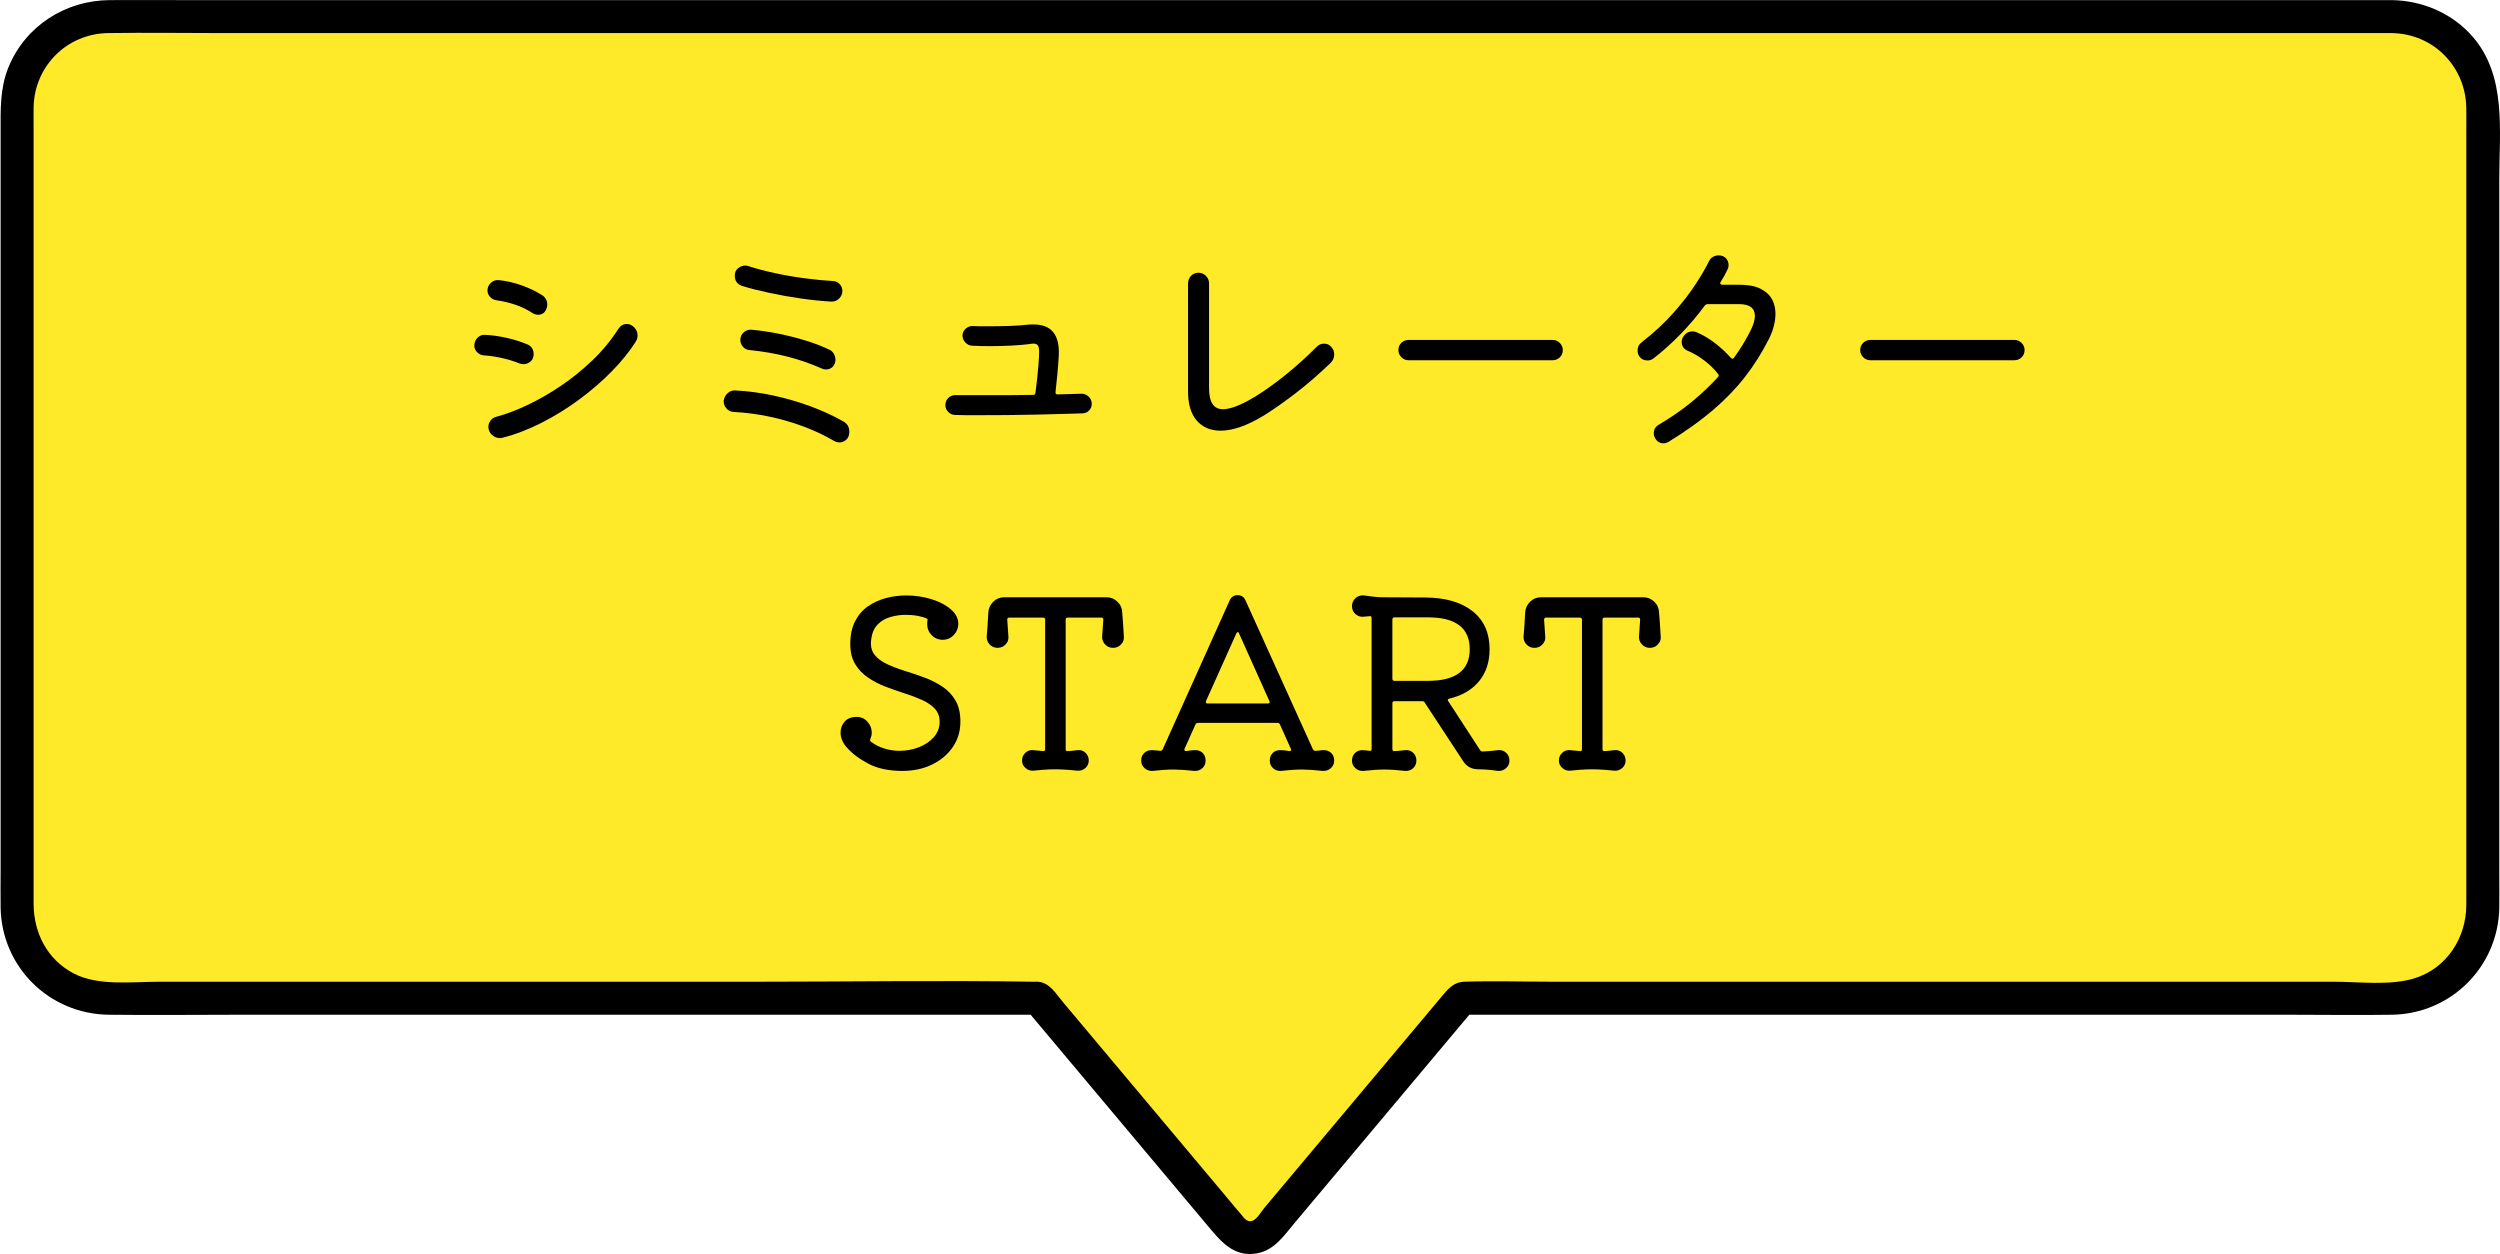
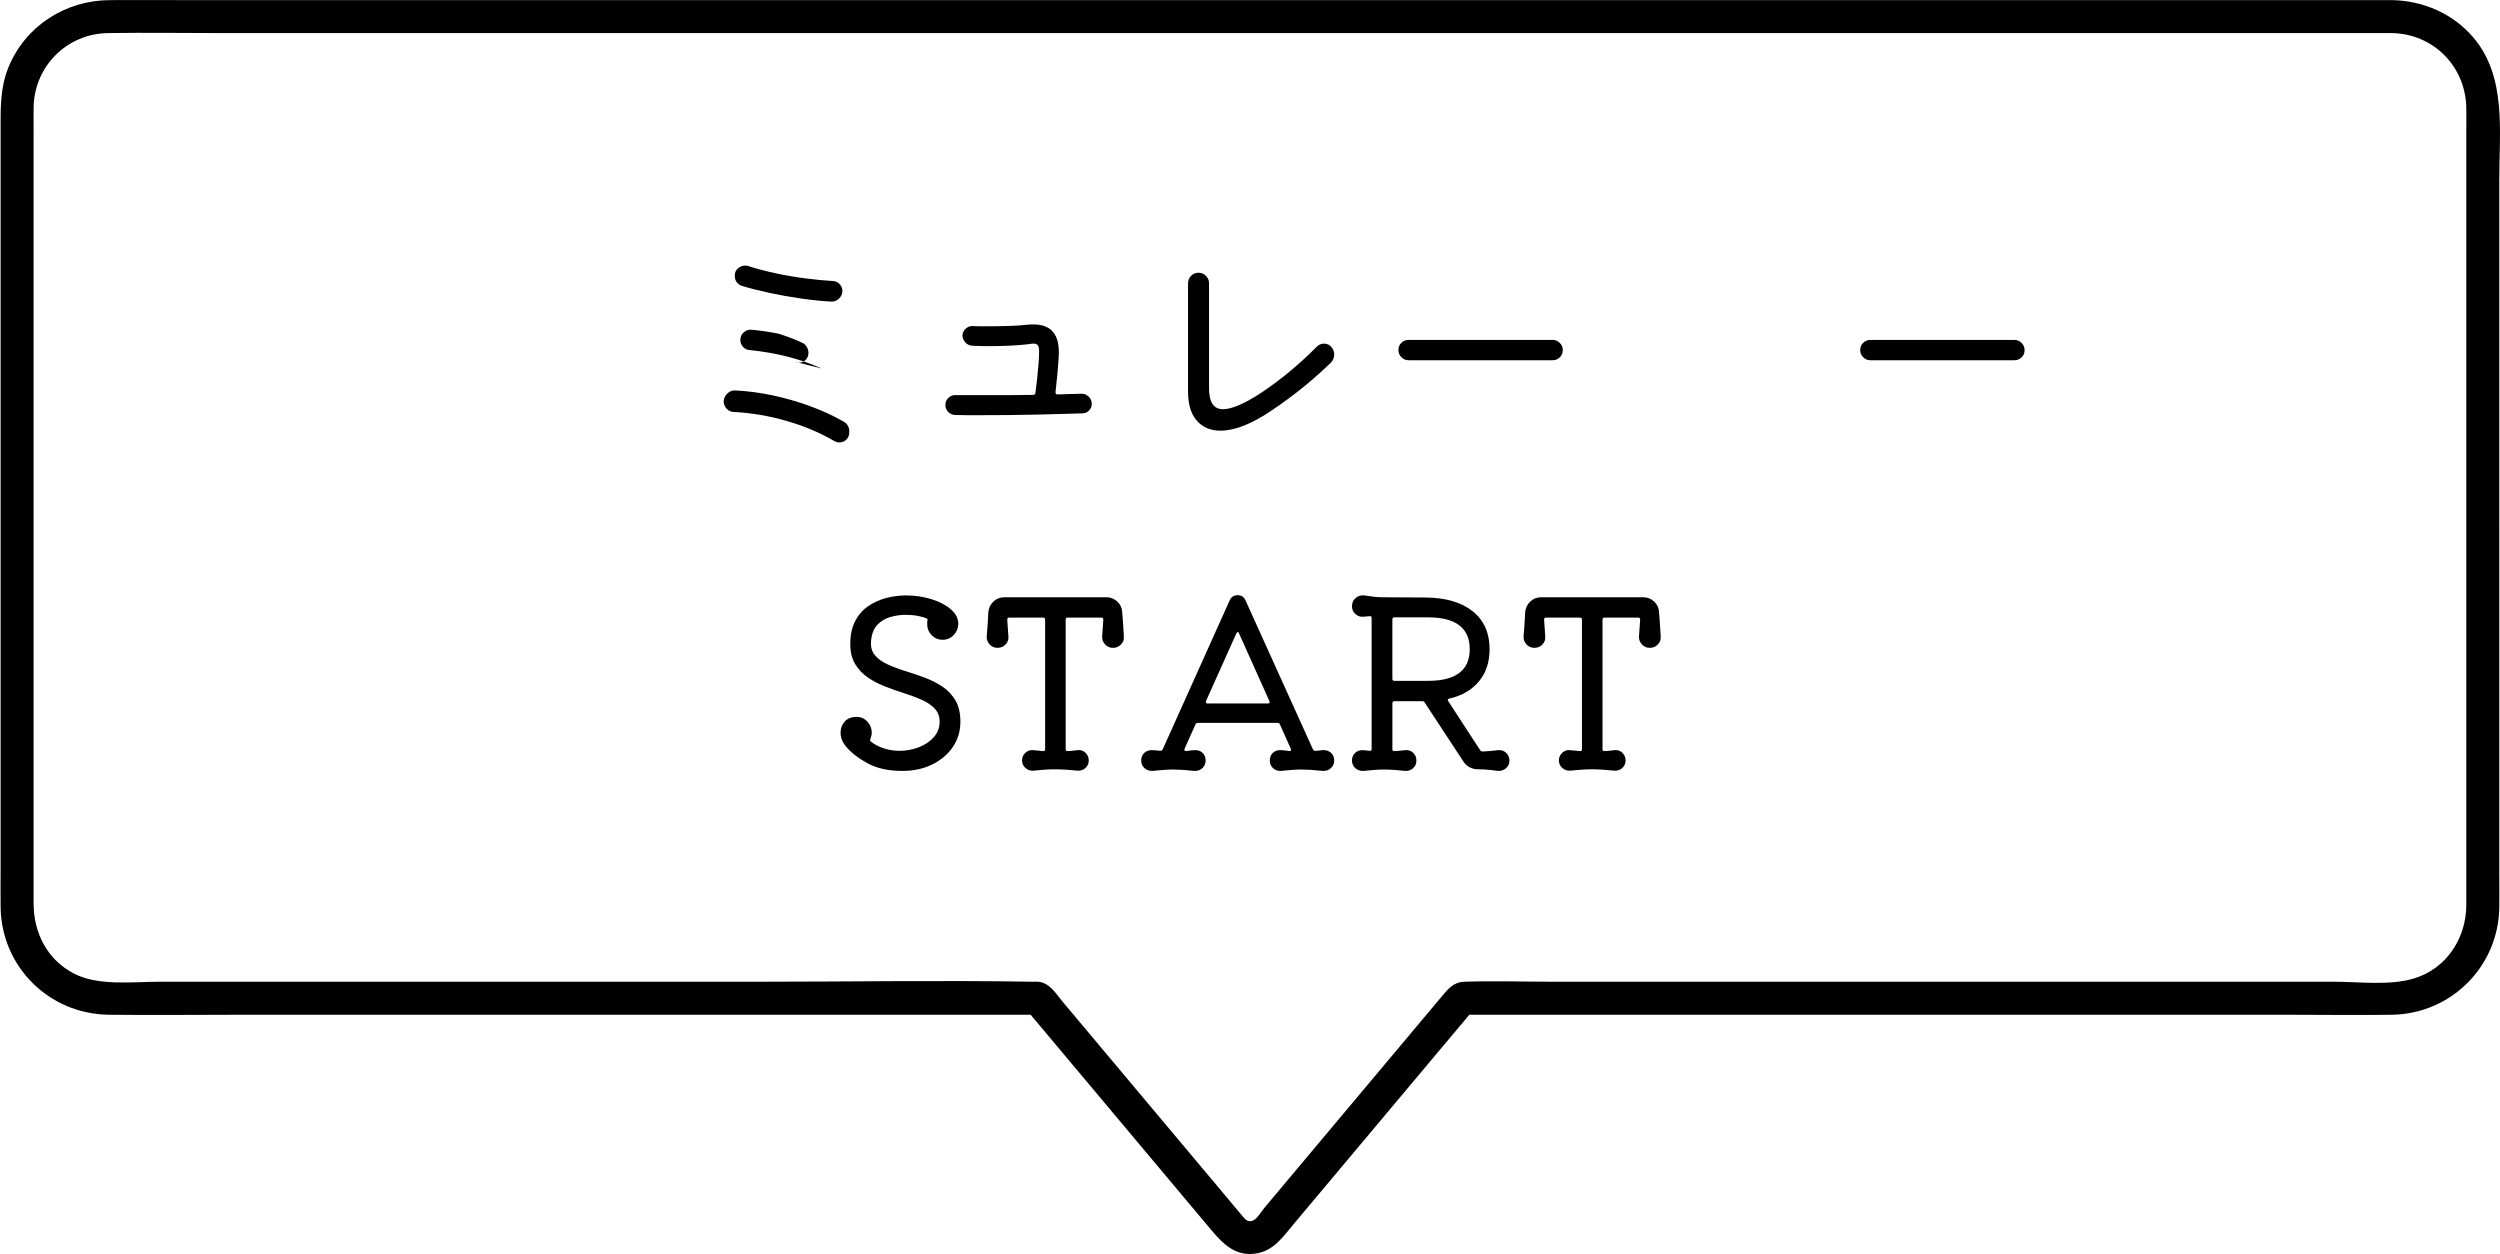
<svg xmlns="http://www.w3.org/2000/svg" id="b" width="303.161" height="152.065" viewBox="0 0 303.161 152.065">
  <defs>
    <style>.d{fill:#ffea29;}</style>
  </defs>
  <g id="c">
    <g>
-       <path class="d" d="m290.075,2.013H13.075C7,2.013,2.075,6.938,2.075,13.013v97.037c0,6.075,4.925,11,11,11h112.828c7.837,9.34,15.675,18.68,23.512,28.02,1.128,1.345,3.196,1.347,4.324.003,5.642-6.724,14.606-17.407,23.514-28.023h112.822c6.075,0,11-4.925,11-11V13.013c0-6.075-4.925-11-11-11Z" />
      <path d="m290.075.013h-80.915c-11.85,0-23.699,0-35.549,0h-73.102c-10.892,0-21.784,0-32.676,0-9.03,0-18.059,0-27.089,0h-18.917C18.992.013,16.155-.002,13.32.013,7.918.043,3.058,3.153,1.011,8.2-.011,10.72.075,13.288.075,15.928v61.905c0,9.21,0,18.421,0,27.631,0,1.527-.025,3.056,0,4.582.117,7.223,5.901,12.916,13.104,13.005,5.308.065,10.622,0,15.931,0h96.793l-1.414-.586c7.458,8.888,14.916,17.776,22.374,26.665,1.488,1.774,3.018,3.291,5.53,2.863,2.115-.36,3.261-2.101,4.549-3.636,3.089-3.682,6.179-7.363,9.268-11.045,4.152-4.949,8.305-9.897,12.457-14.846l-1.414.586h100.548c4.086,0,8.179.065,12.265,0,7.165-.113,12.902-5.842,13.009-13.011.02-1.326,0-2.654,0-3.981V21.731c0-5.828.907-12.43-3.16-17.201-2.46-2.885-6.078-4.447-9.84-4.516-2.575-.047-2.575,3.953,0,4,5.038.093,8.934,4.079,9,9.098.015,1.111,0,2.224,0,3.335v89.286c0,1.349.007,2.698,0,4.047-.022,4.013-2.418,7.691-6.355,8.876-2.947.887-6.644.394-9.668.394-6.478,0-12.956,0-19.434,0-17.791,0-35.583,0-53.374,0h-21.863c-3.602,0-7.228-.122-10.828,0-1.349.046-2.015.946-2.859,1.951-2.877,3.429-5.754,6.857-8.631,10.286-2.618,3.12-5.236,6.24-7.854,9.36-1.091,1.3-2.181,2.6-3.272,3.899-.537.641-1.075,1.281-1.612,1.922-.343.408-.859,1.308-1.37,1.535-.729.324-1.09-.321-1.504-.799-.643-.743-1.264-1.507-1.896-2.26-1.517-1.808-3.034-3.616-4.551-5.423-3.034-3.616-6.068-7.231-9.101-10.847-1.39-1.657-2.781-3.314-4.171-4.971-.632-.753-1.264-1.506-1.896-2.26-.842-1.003-1.524-2.248-2.931-2.394-.177-.018-.364.003-.542,0-11.283-.189-22.585,0-33.869,0H19.325c-3.253,0-7.436.551-10.398-1.01-3.225-1.7-4.841-4.912-4.852-8.467-.005-1.462,0-2.924,0-4.386V15.928c0-.964-.015-1.93,0-2.895.077-4.983,4.02-8.941,9.007-9.02,4.652-.074,9.312,0,13.964,0,11.878,0,23.756,0,35.634,0h49.048c18.256,0,36.511,0,54.767,0h123.58c2.574,0,2.578-4,0-4Z" />
    </g>
    <g>
-       <path d="m63.007,44.077c-.635-.262-1.344-.48-2.128-.658s-1.512-.284-2.185-.322c-.317-.019-.593-.145-.825-.378-.234-.233-.351-.499-.351-.798,0-.373.126-.69.378-.952.252-.261.556-.383.91-.364.858.038,1.755.164,2.688.378.933.215,1.764.481,2.491.798.243.094.425.248.547.463.121.215.182.443.182.686,0,.392-.126.695-.378.91s-.537.322-.854.322c-.149,0-.308-.028-.476-.084Zm1.624-6.076c-.635-.43-1.335-.774-2.101-1.036s-1.559-.448-2.38-.561c-.299-.056-.546-.195-.741-.42-.196-.224-.295-.476-.295-.756,0-.373.141-.686.421-.938.279-.252.597-.359.951-.322.915.094,1.834.304,2.759.63.924.327,1.768.733,2.533,1.218.393.28.589.654.589,1.12,0,.225-.057.439-.169.645-.187.392-.504.588-.951.588-.206,0-.411-.057-.616-.168Zm-3.725,15.092c-.074.019-.177.028-.308.028-.354,0-.672-.131-.952-.393-.279-.261-.42-.588-.42-.979,0-.262.084-.509.252-.742s.401-.388.7-.462c1.176-.317,2.436-.793,3.78-1.428,1.344-.635,2.688-1.405,4.032-2.311,1.344-.905,2.622-1.937,3.836-3.094,1.213-1.157,2.268-2.437,3.164-3.836.261-.393.605-.588,1.035-.588.243,0,.477.084.7.252.393.299.588.682.588,1.147,0,.262-.074.514-.224.756-.747,1.177-1.704,2.362-2.87,3.557-1.167,1.194-2.474,2.328-3.92,3.401-1.447,1.074-2.973,2.021-4.578,2.843s-3.211,1.438-4.816,1.848Z" />
-       <path d="m101.171,53.484c-1.718-1.008-3.641-1.819-5.769-2.436s-4.274-.98-6.439-1.092c-.354-.019-.649-.163-.882-.435-.234-.271-.341-.583-.322-.938.056-.373.224-.682.504-.924.28-.243.598-.346.952-.309,1.493.075,3,.275,4.521.603,1.521.326,3.011.756,4.467,1.288,1.456.531,2.809,1.152,4.06,1.861.485.262.729.682.729,1.26,0,.411-.122.729-.364.952-.243.225-.523.336-.84.336-.206,0-.411-.056-.616-.168Zm-.364-16.912c-1.083-.056-2.282-.177-3.598-.363-1.316-.187-2.609-.415-3.878-.687-1.27-.271-2.39-.555-3.36-.854-.579-.205-.868-.625-.868-1.26,0-.374.136-.668.406-.883.271-.214.555-.321.854-.321.075,0,.141.005.196.014.056.01.112.023.168.042.971.317,2.062.606,3.276.868,1.213.262,2.436.472,3.668.63,1.231.159,2.352.266,3.359.322.317.019.584.145.799.378.214.233.321.509.321.826,0,.354-.136.662-.405.924-.271.262-.584.383-.938.363Zm-1.147,8.12c-2.633-1.176-5.545-1.922-8.736-2.239-.336-.019-.611-.149-.826-.393-.215-.242-.322-.522-.322-.84,0-.373.141-.681.42-.924.28-.242.598-.346.952-.309,1.046.094,2.128.253,3.248.477s2.212.5,3.276.826c1.063.326,2.025.695,2.884,1.105.224.094.406.257.546.49.141.233.21.48.21.742,0,.149-.027.299-.084.448-.205.485-.569.728-1.092.728-.168,0-.327-.037-.476-.112Z" />
+       <path d="m101.171,53.484c-1.718-1.008-3.641-1.819-5.769-2.436s-4.274-.98-6.439-1.092c-.354-.019-.649-.163-.882-.435-.234-.271-.341-.583-.322-.938.056-.373.224-.682.504-.924.28-.243.598-.346.952-.309,1.493.075,3,.275,4.521.603,1.521.326,3.011.756,4.467,1.288,1.456.531,2.809,1.152,4.06,1.861.485.262.729.682.729,1.26,0,.411-.122.729-.364.952-.243.225-.523.336-.84.336-.206,0-.411-.056-.616-.168Zm-.364-16.912c-1.083-.056-2.282-.177-3.598-.363-1.316-.187-2.609-.415-3.878-.687-1.27-.271-2.39-.555-3.36-.854-.579-.205-.868-.625-.868-1.26,0-.374.136-.668.406-.883.271-.214.555-.321.854-.321.075,0,.141.005.196.014.056.01.112.023.168.042.971.317,2.062.606,3.276.868,1.213.262,2.436.472,3.668.63,1.231.159,2.352.266,3.359.322.317.019.584.145.799.378.214.233.321.509.321.826,0,.354-.136.662-.405.924-.271.262-.584.383-.938.363Zm-1.147,8.12c-2.633-1.176-5.545-1.922-8.736-2.239-.336-.019-.611-.149-.826-.393-.215-.242-.322-.522-.322-.84,0-.373.141-.681.42-.924.28-.242.598-.346.952-.309,1.046.094,2.128.253,3.248.477c1.063.326,2.025.695,2.884,1.105.224.094.406.257.546.49.141.233.21.48.21.742,0,.149-.027.299-.084.448-.205.485-.569.728-1.092.728-.168,0-.327-.037-.476-.112Z" />
      <path d="m132.391,48.976c0,.299-.103.561-.308.784-.206.224-.467.346-.784.364-.616.019-1.414.042-2.395.069-.979.028-2.049.057-3.206.084-1.157.028-2.338.047-3.542.057-1.203.01-2.338.014-3.401.014h-1.61c-.494,0-.947-.009-1.357-.028-.318-.018-.589-.144-.812-.378-.224-.232-.336-.508-.336-.825,0-.337.116-.621.35-.854s.519-.35.854-.35h6.818c.904,0,1.787-.01,2.646-.028.131,0,.215-.074.252-.224.074-.542.145-1.125.21-1.75.065-.626.121-1.228.168-1.807.047-.578.07-1.063.07-1.456,0-.373-.052-.63-.154-.77-.103-.141-.284-.21-.546-.21-.075,0-.149.005-.224.014-.075.01-.159.023-.252.042-.579.075-1.303.136-2.17.183-.868.046-1.77.069-2.702.069-.355,0-.71-.004-1.064-.014s-.7-.023-1.036-.042c-.317-.019-.588-.154-.812-.406-.225-.252-.336-.536-.336-.854.019-.317.153-.589.406-.812.252-.224.536-.326.854-.308.28.019.578.027.896.027h1.008c.821,0,1.666-.014,2.534-.042.867-.027,1.6-.079,2.197-.153.131-.019.257-.028.378-.028h.351c2.165,0,3.183,1.26,3.052,3.78-.038.709-.094,1.461-.168,2.254-.075.794-.149,1.517-.224,2.17v.056c0,.149.084.225.252.225l2.855-.084c.336-.019.635.093.896.336.261.242.392.541.392.896Z" />
      <path d="m153.363,50.32c-1.026.635-1.987,1.111-2.884,1.429-.896.317-1.718.476-2.464.476-1.231,0-2.203-.415-2.912-1.246-.709-.83-1.055-2.039-1.036-3.626v-12.992c0-.354.121-.657.364-.909.242-.252.541-.379.896-.379.354,0,.657.127.909.379s.378.556.378.909v12.712c0,1.699.561,2.549,1.681,2.549.914,0,2.193-.495,3.836-1.484,1.139-.69,2.356-1.554,3.654-2.59,1.297-1.036,2.599-2.207,3.905-3.514.242-.243.532-.364.868-.364.373,0,.672.14.896.42.224.243.336.541.336.896,0,.393-.141.729-.42,1.009-1.438,1.381-2.843,2.6-4.215,3.653-1.371,1.055-2.637,1.946-3.794,2.674Z" />
      <path d="m188.279,43.684h-17.472c-.336,0-.626-.121-.868-.364-.242-.242-.363-.531-.363-.867,0-.354.121-.648.363-.883.242-.232.532-.35.868-.35h17.472c.336,0,.626.122.868.364s.364.532.364.868c0,.354-.122.648-.364.882s-.532.35-.868.35Z" />
-       <path d="m208.635,34.22c-.019.038-.028.075-.028.112,0,.131.074.195.225.195h2.044c1.101,0,1.974.164,2.618.49.644.327,1.105.752,1.386,1.274s.42,1.102.42,1.735c0,.523-.075,1.06-.224,1.61-.15.551-.355,1.069-.616,1.554-.803,1.587-1.746,3.08-2.828,4.48-1.083,1.399-2.376,2.744-3.878,4.032-1.503,1.288-3.3,2.575-5.391,3.863-.224.131-.438.196-.644.196-.43,0-.766-.205-1.008-.616-.112-.205-.168-.41-.168-.615,0-.448.205-.794.616-1.036,1.493-.878,2.832-1.807,4.018-2.786,1.186-.98,2.235-1.975,3.15-2.982.111-.111.121-.233.027-.364-.448-.578-.999-1.119-1.651-1.623-.654-.505-1.335-.905-2.044-1.204-.486-.205-.729-.569-.729-1.093,0-.168.037-.326.112-.476.279-.522.69-.784,1.231-.784.168,0,.327.038.477.112.821.354,1.586.812,2.296,1.372.709.56,1.325,1.139,1.848,1.735.131.131.252.131.364,0,.41-.56.784-1.119,1.12-1.68.336-.56.634-1.101.896-1.624.354-.69.532-1.288.532-1.792,0-.952-.644-1.428-1.932-1.428h-3.809c-.111,0-.215.047-.308.14-.858,1.176-1.83,2.324-2.912,3.444-1.083,1.12-2.203,2.128-3.36,3.023-.205.15-.438.225-.699.225-.43,0-.757-.158-.98-.477-.149-.205-.224-.447-.224-.728,0-.43.158-.756.476-.98,1.53-1.194,2.837-2.407,3.92-3.64,1.083-1.231,1.975-2.389,2.674-3.472.7-1.083,1.236-2.007,1.61-2.772.112-.224.271-.392.476-.504.206-.112.43-.168.673-.168.186,0,.345.028.476.084.242.094.425.243.546.448s.182.42.182.644c0,.188-.037.355-.111.504-.243.523-.532,1.046-.868,1.568Z" />
      <path d="m244.279,43.684h-17.472c-.336,0-.626-.121-.868-.364-.242-.242-.363-.531-.363-.867,0-.354.121-.648.363-.883.242-.232.532-.35.868-.35h17.472c.336,0,.626.122.868.364s.364.532.364.868c0,.354-.122.648-.364.882s-.532.35-.868.35Z" />
      <path d="m105.624,77.72c-.056.71.099,1.283.462,1.722.364.439.868.808,1.513,1.106.644.299,1.357.569,2.142.812.784.243,1.568.509,2.353.799.783.289,1.507.653,2.17,1.092.662.438,1.194.999,1.596,1.68.401.682.602,1.545.602,2.59,0,1.139-.304,2.156-.91,3.052-.606.896-1.441,1.606-2.506,2.129-1.063.521-2.268.783-3.611.783-1.681,0-3.08-.304-4.2-.909-1.12-.606-1.988-1.274-2.604-2.003-.467-.541-.699-1.119-.699-1.735,0-.522.168-.971.504-1.344.336-.374.821-.561,1.456-.561.522,0,.956.196,1.302.588.345.393.518.831.518,1.316,0,.242-.056.495-.168.756-.056.149-.037.262.057.336.484.374,1.031.653,1.638.84s1.218.28,1.834.28c.821,0,1.605-.145,2.352-.435.747-.289,1.354-.699,1.82-1.231s.7-1.152.7-1.862c0-.634-.196-1.162-.588-1.582-.393-.42-.91-.774-1.555-1.063-.644-.289-1.349-.556-2.113-.798-.766-.243-1.536-.514-2.311-.812-.774-.298-1.483-.667-2.128-1.105-.644-.438-1.162-.984-1.554-1.639-.393-.653-.588-1.465-.588-2.436,0-1.064.191-1.975.574-2.73.382-.756.9-1.362,1.554-1.819.653-.458,1.381-.794,2.184-1.009.803-.214,1.624-.321,2.464-.321,1.064,0,2.082.149,3.053.447.97.299,1.759.71,2.365,1.232s.91,1.12.91,1.792c-.019.522-.21.971-.573,1.344-.364.374-.808.561-1.33.561-.523,0-.967-.187-1.33-.561-.364-.373-.546-.821-.546-1.344,0-.187.009-.317.027-.392.037-.149.028-.233-.027-.252-.243-.131-.603-.243-1.078-.337-.477-.093-.985-.14-1.526-.14-.616,0-1.236.089-1.862.266-.625.178-1.152.495-1.582.952-.43.458-.682,1.106-.756,1.946Z" />
      <path d="m136.284,77.188c.037.355-.075.672-.336.952-.262.28-.588.42-.98.42-.392,0-.714-.14-.966-.42s-.369-.597-.35-.952l.14-2.044c0-.168-.075-.252-.224-.252h-4.088c-.168,0-.252.084-.252.252v15.708c0,.149.064.225.195.225.225,0,.443-.015.658-.042.215-.028.415-.052.602-.07.374-.037.69.07.952.322s.393.564.393.938c0,.354-.131.653-.393.896-.262.242-.578.354-.952.336-.541-.057-.966-.094-1.273-.112-.309-.019-.564-.033-.771-.042-.205-.01-.43-.014-.672-.014-.262,0-.494.004-.7.014-.205.009-.452.023-.741.042-.29.019-.705.056-1.246.112-.355.019-.668-.094-.938-.336-.271-.243-.405-.542-.405-.896,0-.373.135-.686.405-.938s.583-.359.938-.322c.187.019.382.037.588.056.205.02.41.038.616.057h.056c.131,0,.196-.075.196-.225v-15.708c0-.168-.084-.252-.252-.252h-4.116c-.149,0-.224.084-.224.252l.14,2.044c.037.355-.075.672-.336.952-.262.28-.588.42-.98.42-.392,0-.714-.14-.966-.42s-.369-.597-.35-.952c.037-.429.074-.896.111-1.399s.065-1.009.084-1.513c.037-.522.238-.961.603-1.315s.798-.532,1.302-.532h12.46c.485,0,.914.178,1.288.532.373.354.569.793.588,1.315.037.504.074,1.009.112,1.513.037.504.065.971.084,1.399Z" />
      <path d="m160.532,90.964c.354,0,.653.117.896.35.242.234.364.537.364.91,0,.374-.136.682-.406.924-.271.243-.593.354-.966.336-1.063-.111-1.913-.168-2.548-.168-.69,0-1.54.057-2.548.168-.374.019-.691-.093-.952-.336-.262-.242-.392-.55-.392-.924,0-.373.116-.676.35-.91.233-.232.527-.35.882-.35.168,0,.35.01.546.028s.388.047.574.084c.224,0,.289-.094.196-.28l-1.316-2.94c-.056-.13-.149-.195-.28-.195h-9.688c-.112,0-.206.065-.28.195l-1.315,2.94c-.02.037-.028.074-.028.112,0,.111.074.168.224.168.205-.037.401-.065.588-.084s.364-.028.532-.028c.354,0,.648.117.882.35.233.234.351.537.351.91,0,.374-.131.682-.393.924-.262.243-.578.354-.952.336-1.082-.111-1.932-.168-2.548-.168-.709,0-1.559.057-2.548.168-.373.019-.695-.093-.966-.336-.271-.242-.406-.55-.406-.924,0-.373.121-.676.364-.91.242-.232.541-.35.896-.35.187,0,.364.01.532.028l.504.056h.057c.093,0,.177-.056.252-.168l8.12-18.061c.186-.429.513-.644.979-.644.448,0,.766.215.952.644l8.176,18.061c.074.112.158.168.252.168.187,0,.368-.014.546-.042s.351-.042.519-.042Zm-10.276-14.14c-.019-.112-.074-.168-.168-.168-.056,0-.112.056-.168.168l-3.668,8.176c-.019.037-.028.074-.028.111,0,.131.075.196.225.196h7.279c.225,0,.29-.103.196-.308l-3.668-8.176Z" />
      <path d="m181.671,90.964c.373-.037.695.07.966.322s.406.564.406.938c0,.374-.136.682-.406.924-.271.243-.593.354-.966.336-.075-.019-.374-.056-.896-.111-.522-.057-1.026-.084-1.512-.084-.803,0-1.419-.336-1.848-1.009l-4.648-7.084c-.056-.111-.158-.168-.308-.168h-3.36c-.168,0-.252.084-.252.252v5.572c0,.149.065.225.196.225.242,0,.476-.015.7-.042.224-.028.447-.052.672-.07.373-.037.69.07.952.322.261.252.392.564.392.938,0,.374-.131.682-.392.924-.262.243-.579.354-.952.336-.523-.056-.985-.098-1.386-.126-.402-.027-.789-.042-1.162-.042-.374,0-.757.015-1.148.042-.392.028-.858.07-1.4.126-.373.019-.695-.093-.966-.336-.271-.242-.405-.55-.405-.924,0-.373.121-.676.363-.91.242-.232.541-.35.896-.35.13,0,.266.01.406.028.14.019.294.037.462.056h.056c.13,0,.196-.074.196-.224v-15.876c0-.187-.084-.262-.252-.225l-.673.056c-.373.057-.709-.042-1.008-.294s-.447-.573-.447-.966c0-.41.144-.742.434-.994.289-.252.63-.358,1.021-.321.374.056.761.107,1.162.153.401.047.789.07,1.162.07l5.124.028c2.445.019,4.354.573,5.727,1.666,1.372,1.092,2.058,2.627,2.058,4.605,0,1.55-.425,2.842-1.274,3.878s-2.049,1.741-3.598,2.114c-.205.038-.252.14-.14.308l3.863,5.937c.057.112.169.168.337.168.652-.037,1.269-.093,1.848-.168Zm-8.512-16.101h-4.061c-.168,0-.252.085-.252.253v7.195c0,.168.084.252.252.252h4.061c3.378,0,5.067-1.278,5.067-3.836,0-2.576-1.689-3.864-5.067-3.864Z" />
      <path d="m201.383,77.188c.037.355-.075.672-.336.952-.262.28-.588.42-.98.42-.392,0-.714-.14-.966-.42s-.369-.597-.35-.952l.14-2.044c0-.168-.075-.252-.224-.252h-4.088c-.168,0-.252.084-.252.252v15.708c0,.149.064.225.195.225.225,0,.443-.015.658-.042.215-.028.415-.052.602-.07.374-.037.69.07.952.322s.393.564.393.938c0,.354-.131.653-.393.896-.262.242-.578.354-.952.336-.541-.057-.966-.094-1.273-.112-.309-.019-.564-.033-.771-.042-.205-.01-.43-.014-.672-.014-.262,0-.494.004-.7.014-.205.009-.452.023-.741.042-.29.019-.705.056-1.246.112-.355.019-.668-.094-.938-.336-.271-.243-.405-.542-.405-.896,0-.373.135-.686.405-.938s.583-.359.938-.322c.187.019.382.037.588.056.205.02.41.038.616.057h.056c.131,0,.196-.075.196-.225v-15.708c0-.168-.084-.252-.252-.252h-4.116c-.149,0-.224.084-.224.252l.14,2.044c.037.355-.075.672-.336.952-.262.28-.588.42-.98.42-.392,0-.714-.14-.966-.42s-.369-.597-.35-.952c.037-.429.074-.896.111-1.399s.065-1.009.084-1.513c.037-.522.238-.961.603-1.315s.798-.532,1.302-.532h12.46c.485,0,.914.178,1.288.532.373.354.569.793.588,1.315.037.504.074,1.009.112,1.513.037.504.065.971.084,1.399Z" />
    </g>
  </g>
</svg>